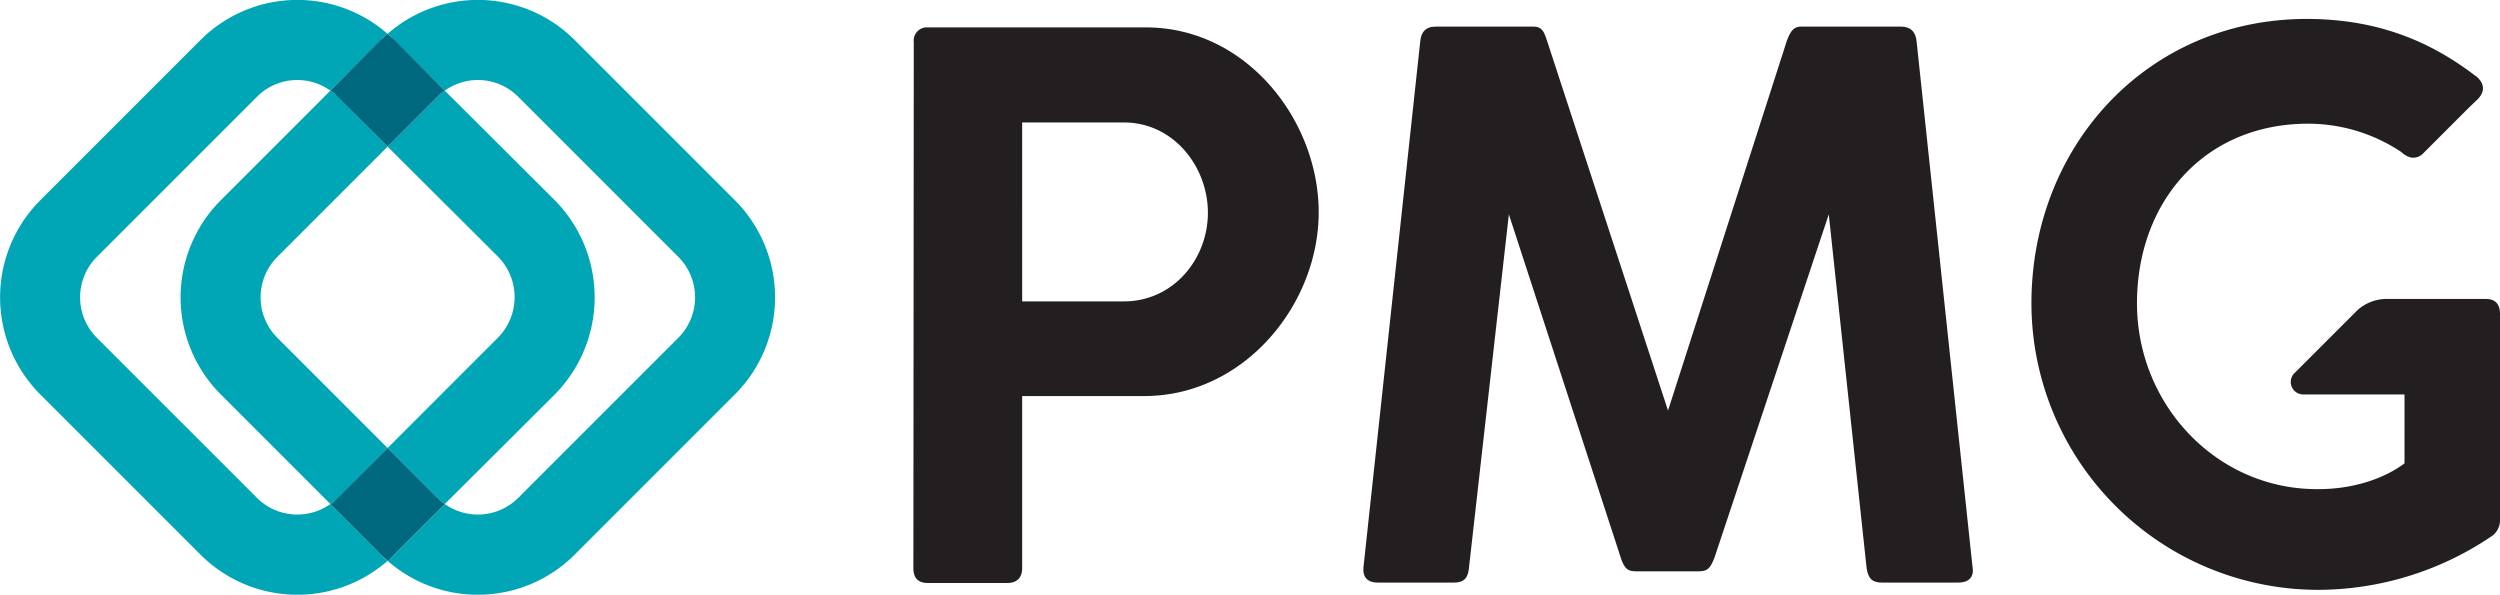
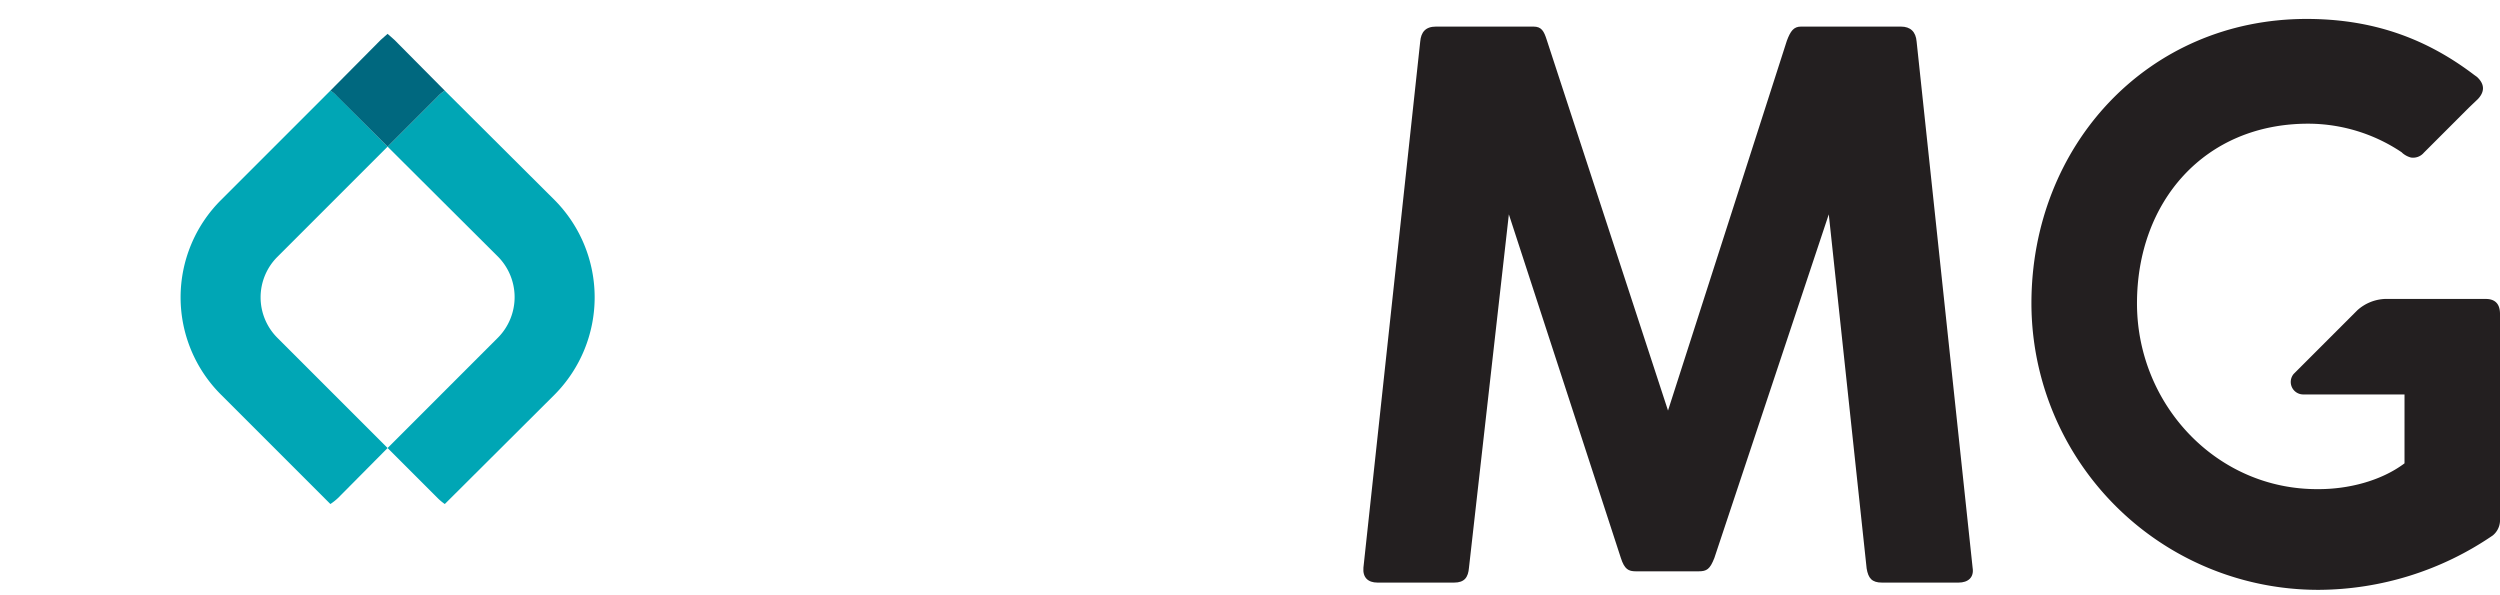
<svg xmlns="http://www.w3.org/2000/svg" id="logo-layers" viewBox="0 0 620.5 147.6">
  <title>pmg_logo</title>
  <g id="shapes">
-     <path d="M82,125.1a14.2,14.2,0,0,1-18.2-1.5L24,83.8a14.2,14.2,0,0,1,0-20L63.8,24A14.1,14.1,0,0,1,82,22.5L94.5,10c.5-.6,1.1-1,1.7-1.6A34,34,0,0,0,49.7,10L10,49.7a34.1,34.1,0,0,0,0,48.2l39.7,39.7a34,34,0,0,0,46.5,1.6,12.9,12.9,0,0,1-1.7-1.6Z" transform="translate(0 0)" style="fill:#00a6b5" />
    <path d="M96.2,36.4l27.4,27.3a14.3,14.3,0,0,1,0,20.1L96.2,111.2l12.4,12.4a13,13,0,0,0,1.8,1.5l27.3-27.2a34.3,34.3,0,0,0,0-48.2L110.4,22.5a8.4,8.4,0,0,0-1.8,1.5Z" transform="translate(0 0)" style="fill:#00a6b5" />
-     <path d="M182.4,49.7,142.7,10A34,34,0,0,0,96.2,8.4,12.9,12.9,0,0,1,97.9,10l12.5,12.5A14.1,14.1,0,0,1,128.6,24l39.8,39.8a14.2,14.2,0,0,1,0,20l-39.8,39.8a14.2,14.2,0,0,1-18.2,1.5L97.9,137.6c-.5.6-1.1,1-1.7,1.6a34,34,0,0,0,46.5-1.6l39.7-39.7A34.1,34.1,0,0,0,182.4,49.7Z" transform="translate(0 0)" style="fill:#00a6b5" />
    <path d="M68.8,63.8,96.2,36.4,83.9,24A9,9,0,0,0,82,22.5L54.8,49.7a34.1,34.1,0,0,0,0,48.2L82,125.1a13.9,13.9,0,0,0,1.9-1.5l12.3-12.4L68.8,83.8A14.2,14.2,0,0,1,68.8,63.8Z" transform="translate(0 0)" style="fill:#00a6b5" />
    <path d="M82,22.5A8.4,8.4,0,0,1,83.8,24L96.2,36.4,108.6,24a8.4,8.4,0,0,1,1.8-1.5L97.9,9.9,96.2,8.4,94.5,9.9Z" transform="translate(0 0)" style="fill:#00687f" />
-     <path d="M110.4,125.1a13,13,0,0,1-1.8-1.5L96.2,111.2,83.8,123.6a9,9,0,0,1-1.8,1.5l12.5,12.5c.5.6,1.1,1,1.7,1.6a12.9,12.9,0,0,0,1.7-1.6Z" transform="translate(0 0)" style="fill:#00687f" />
  </g>
  <g id="letters">
-     <path d="M226.8,10.5a3.3,3.3,0,0,1,2.9-3.7h54.7c25,0,42.9,23.1,42.9,45.9S308.9,98.3,284,98.3H253.7V141c0,2.4-1.3,3.7-3.7,3.7H230.3c-2.5,0-3.6-1.3-3.6-3.7Zm26.9,19.9V74.8H279c12.2,0,20.8-10.5,20.8-22S291.2,30.4,279,30.4Z" transform="translate(0 0)" style="fill:#231f20" />
    <path d="M374.5,53.2l-9.9,87.7c-.2,2.4-1.1,3.7-3.7,3.7h-19c-2.4,0-3.7-1.3-3.5-3.7L352.5,10.3c.2-2.3,1.3-3.7,3.9-3.7h24.2c2,0,2.6,1.1,3.3,3.3l30.1,92,29.5-91.8c.9-2.4,1.7-3.5,3.5-3.5h24.8c2.4,0,3.7,1.3,3.9,3.7l13.9,130.6c.4,2.4-1.1,3.7-3.5,3.7h-19c-2.5,0-3.4-1.1-3.8-3.5l-9.4-87.9-28.4,85.3c-1.1,2.8-1.9,3.3-3.9,3.3H406c-1.8,0-2.8-.5-3.7-3.3Z" transform="translate(0 0)" style="fill:#231f20" />
    <path d="M617,74.2H591.9a10.9,10.9,0,0,0-6.8,2.8L569.8,92.3l-.5.5a3.1,3.1,0,0,0,2.5,5.1h25V115c-6,4.5-14.2,6.4-21.2,6.4-25.3.3-45.2-20.9-45.2-46.1s16.7-44.6,42.5-44.6a41.7,41.7,0,0,1,23.2,7.1l.2.2a5.3,5.3,0,0,0,2.1,1.1,3.5,3.5,0,0,0,3.2-1.2l11.2-11.2,2.2-2.1c1.7-1.8,1.7-3.6,0-5.3l-.2-.2-.7-.5C602.4,9.7,589.2,4.7,572.5,4.7c-39.4,0-68.3,31.4-68.3,70.6a71.2,71.2,0,0,0,71.3,71.1h.1a77.1,77.1,0,0,0,43.1-13.5,4.9,4.9,0,0,0,1.8-4.1V77.9C620.5,74.9,618.7,74.2,617,74.2Z" transform="translate(0 0)" style="fill:#231f20" />
  </g>
</svg>